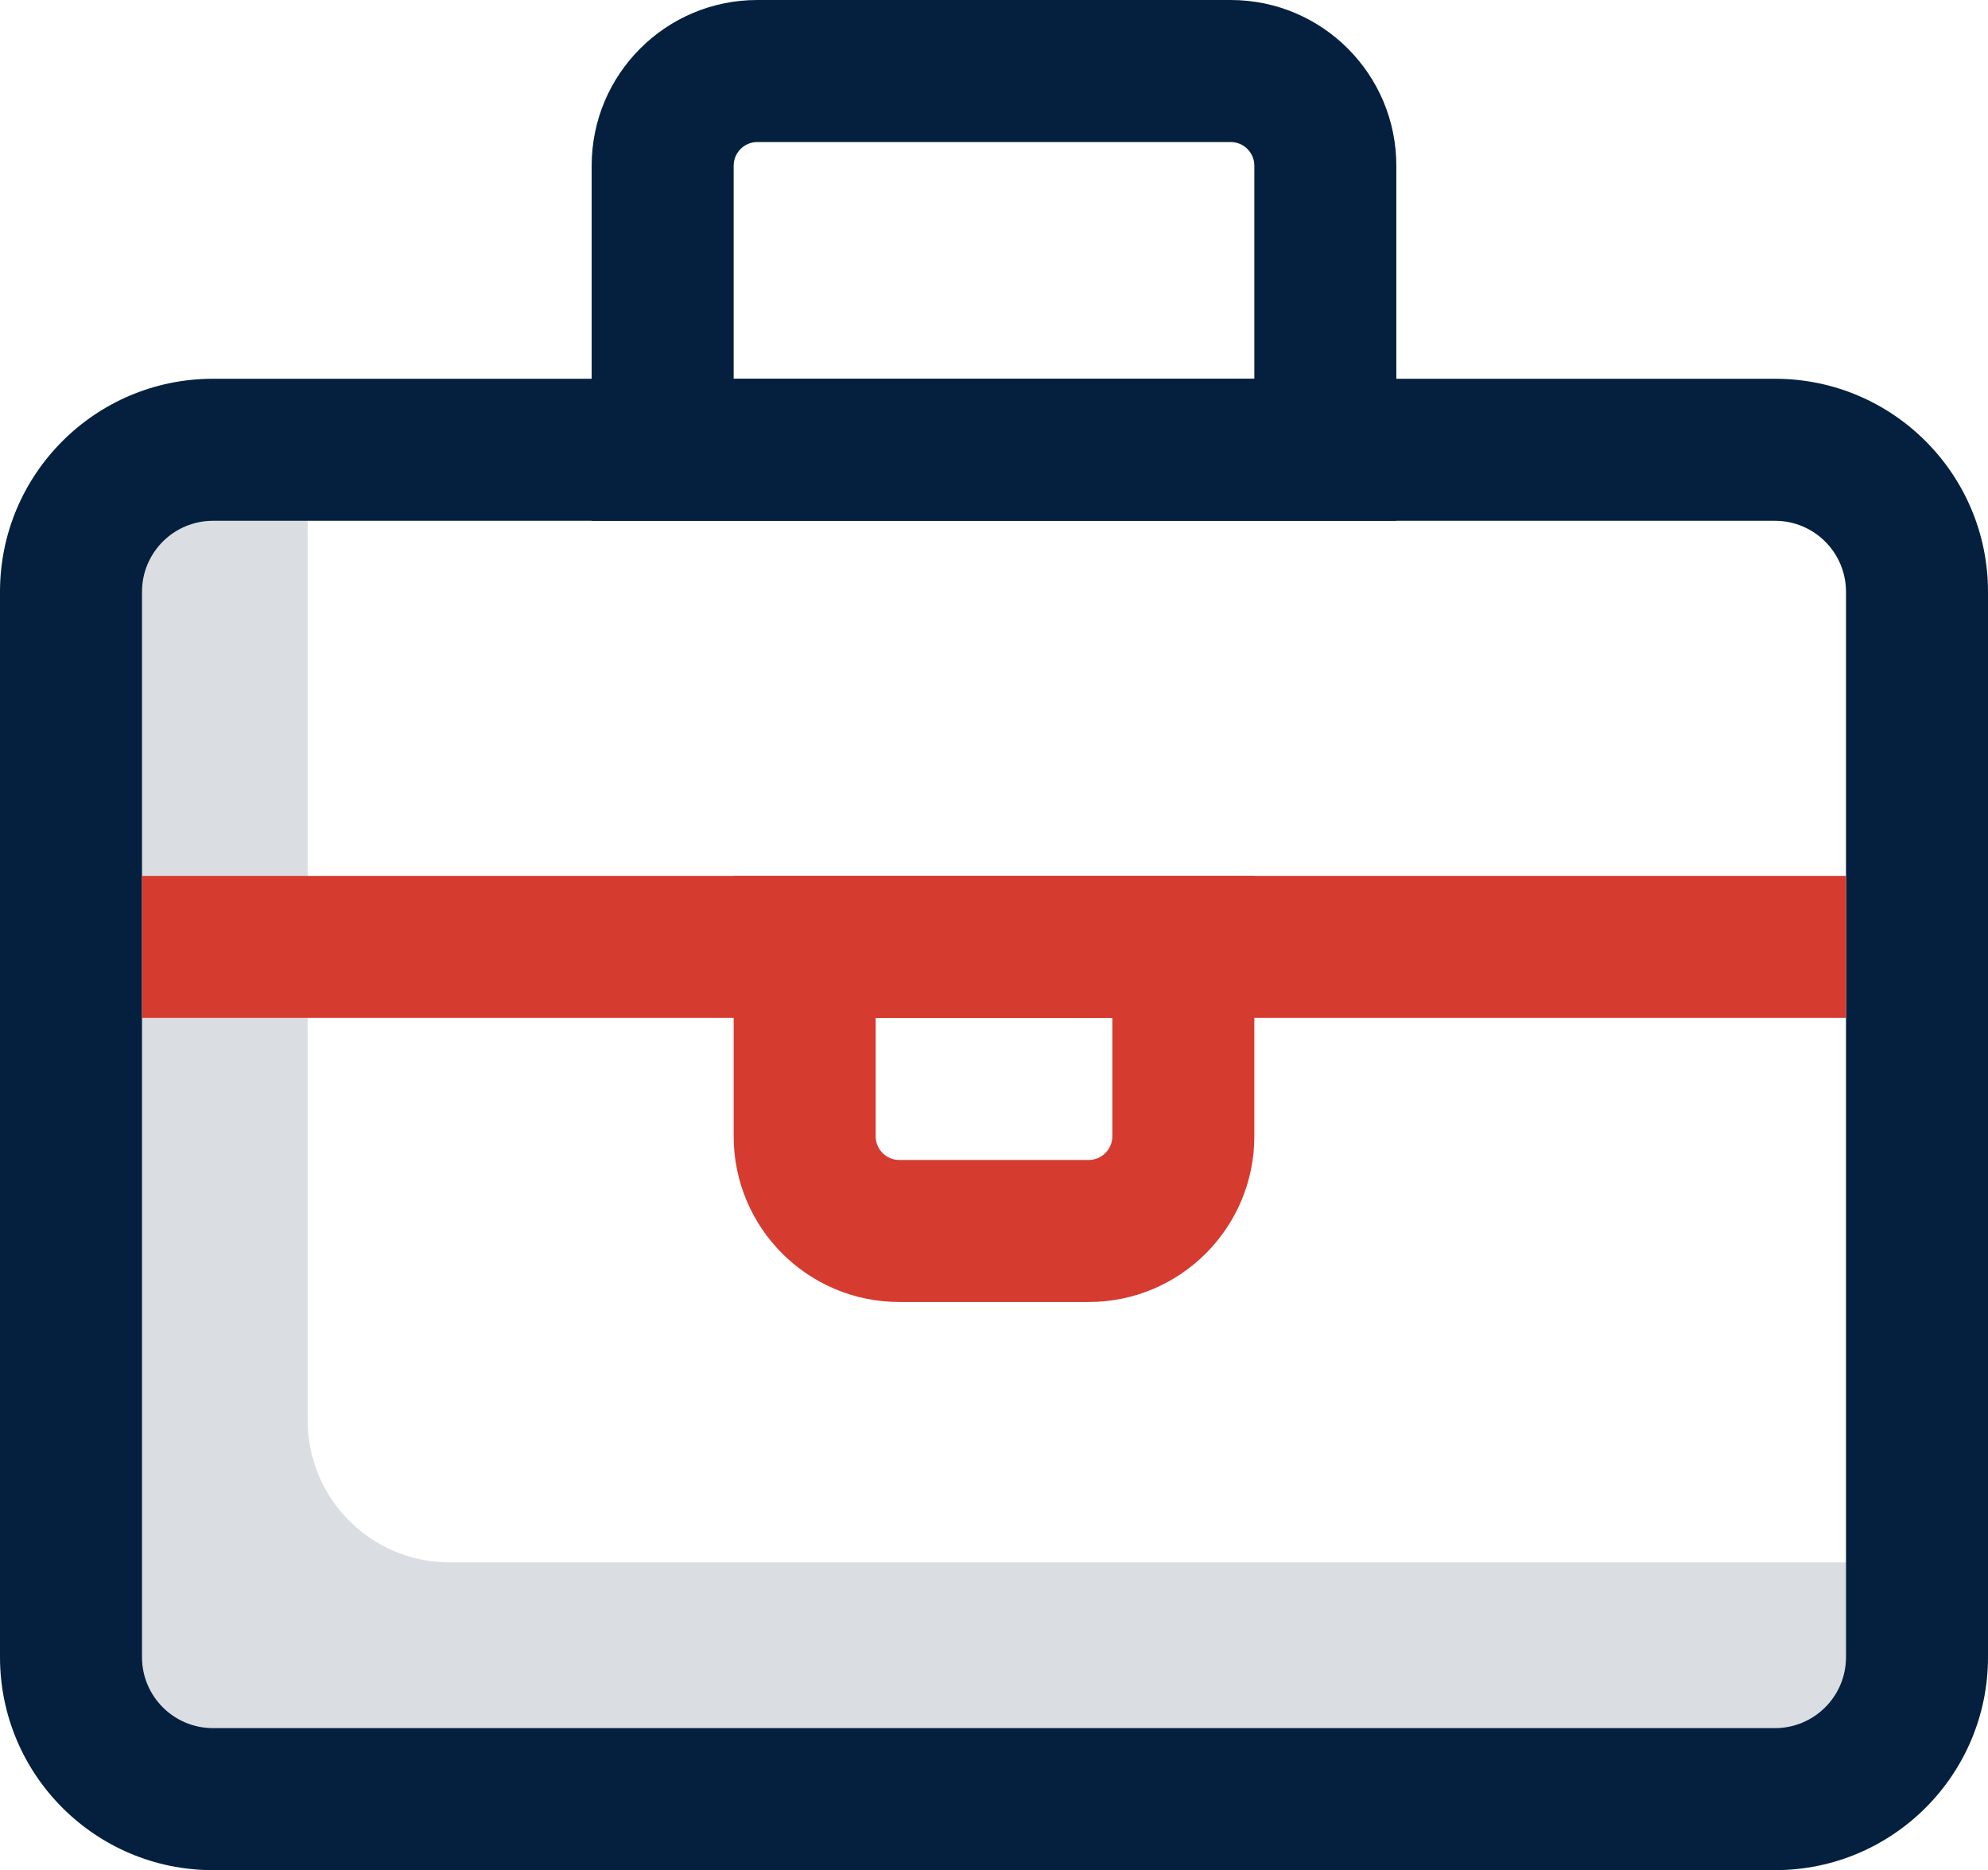
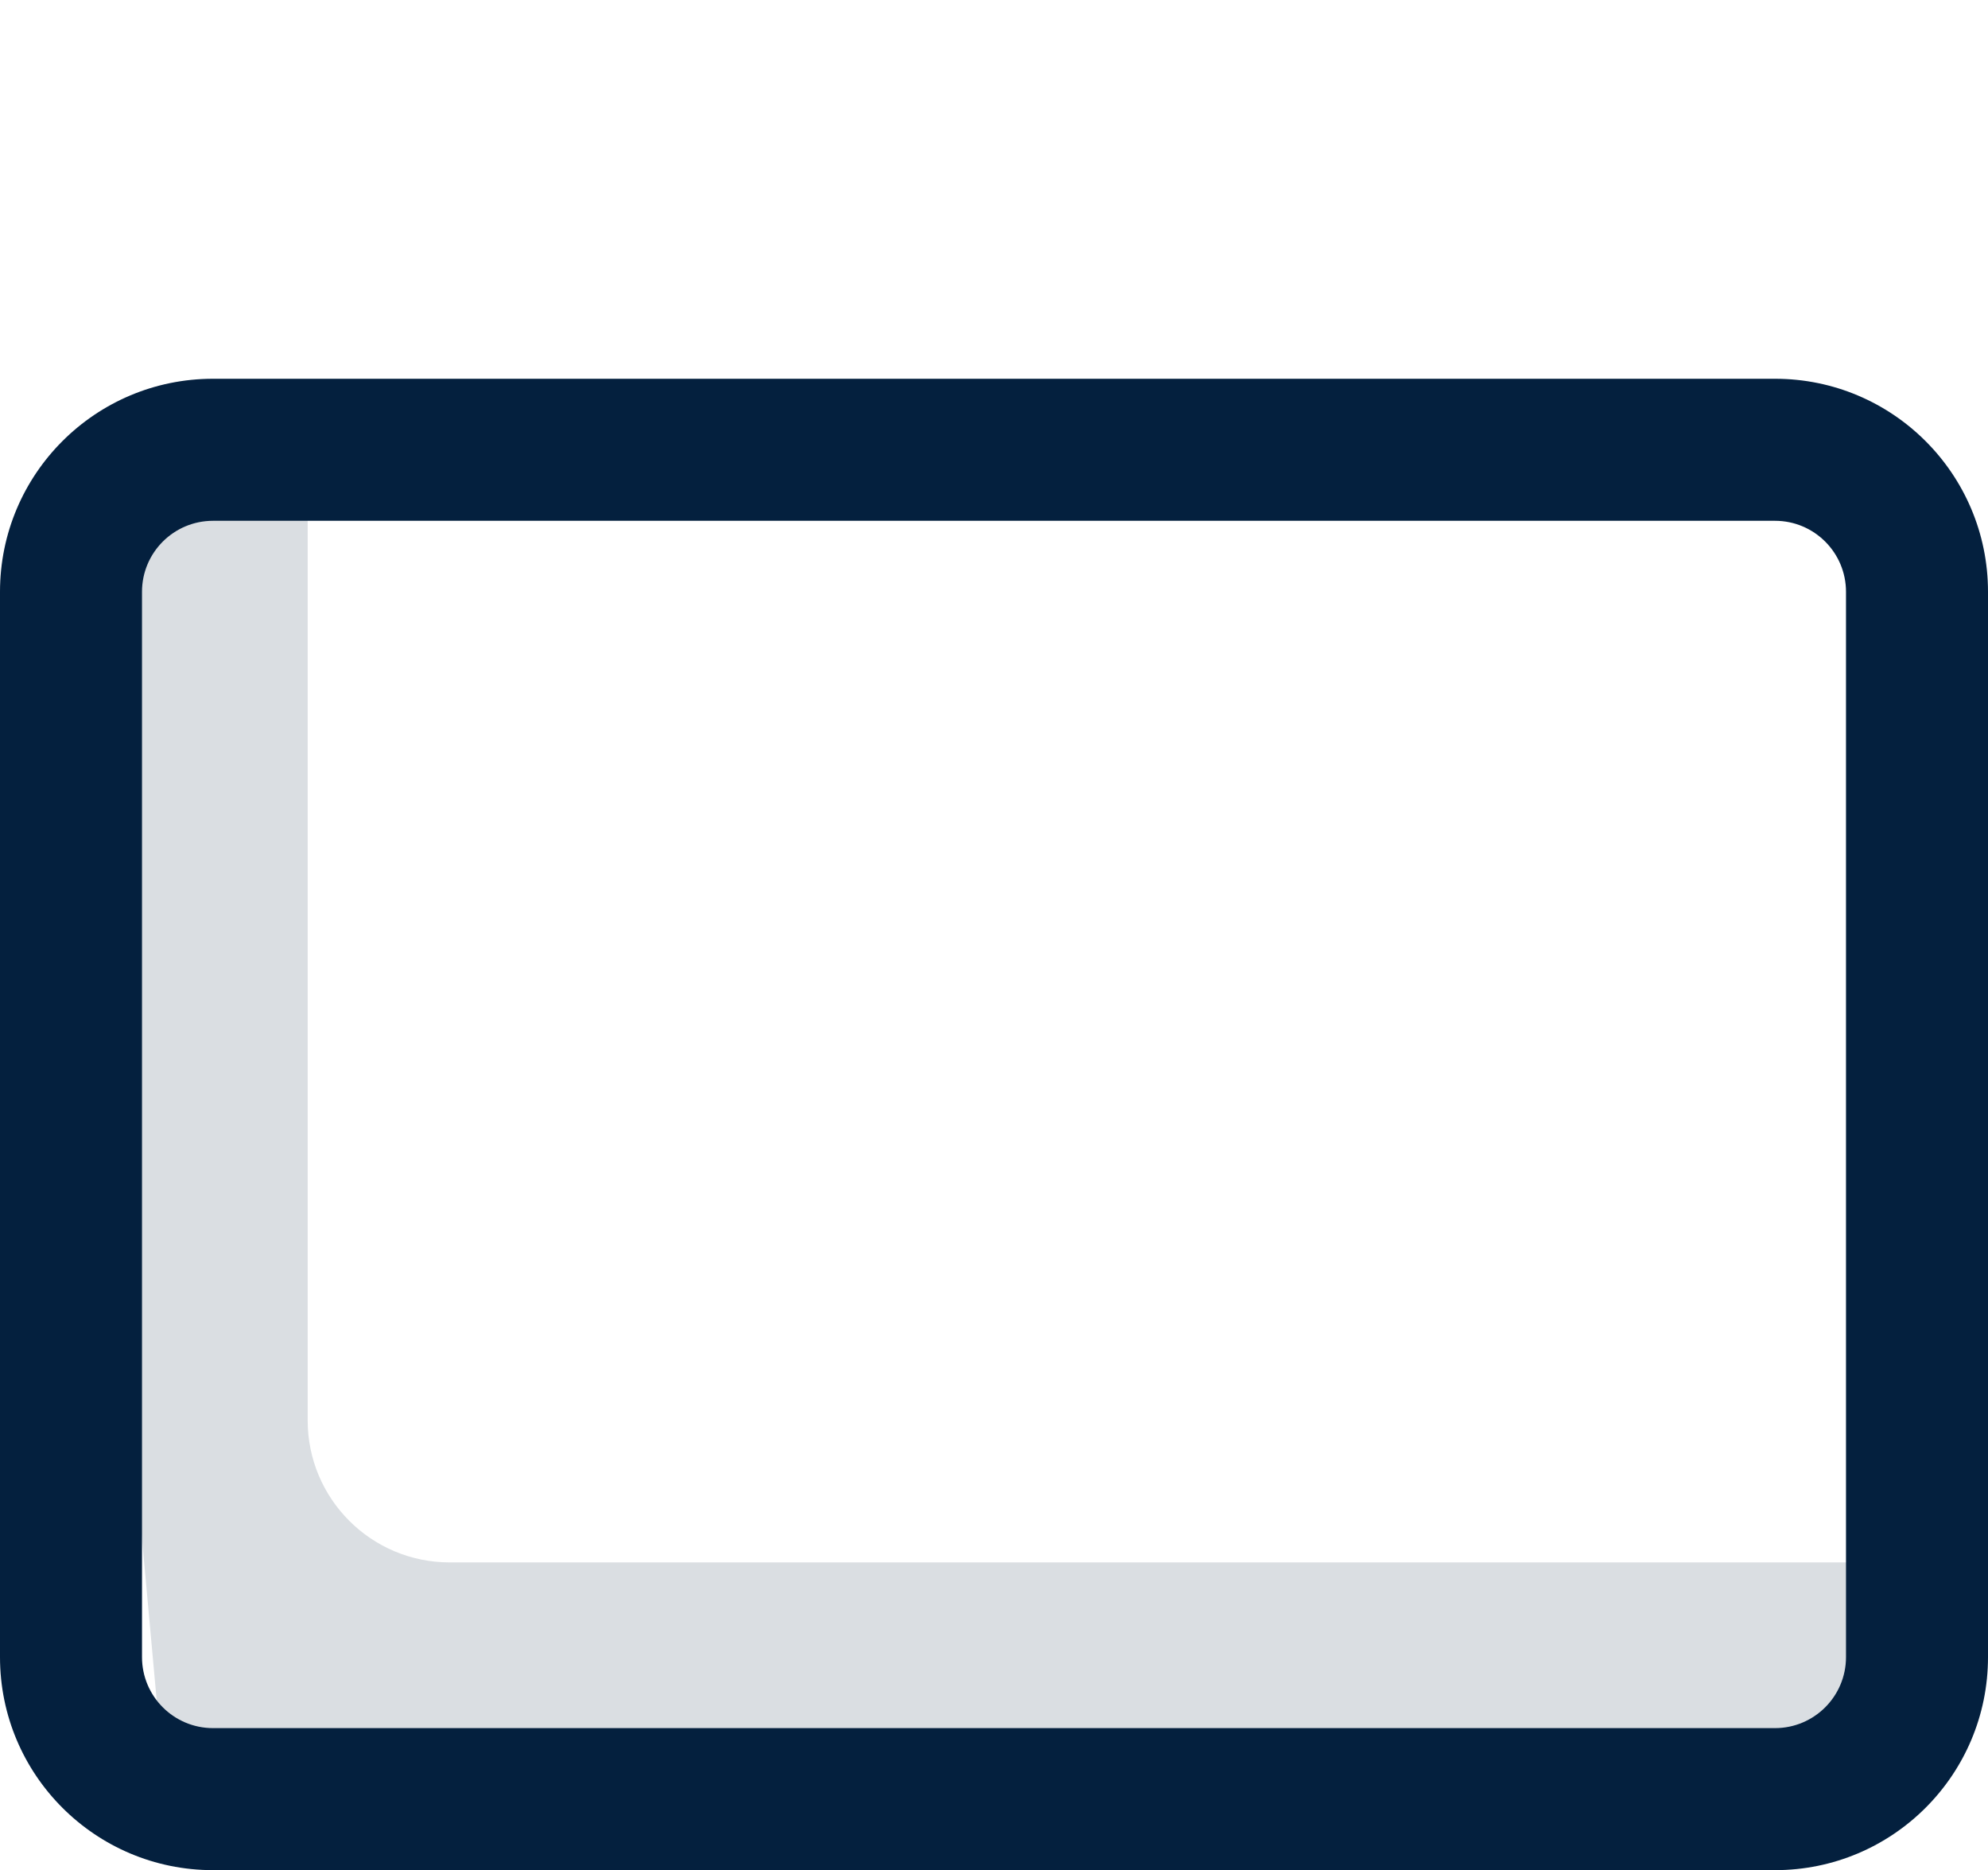
<svg xmlns="http://www.w3.org/2000/svg" width="84px" height="79px" viewBox="0 0 84 79" version="1.1">
  <title>Glovory Image Asset</title>
  <desc>Created with sketchtool.</desc>
  <g id="Glovory-Website" stroke="none" stroke-width="1" fill="none" fill-rule="evenodd">
    <g id="service" transform="translate(-135, -4885)">
      <g id="section-2" transform="translate(95, 3165)">
        <g id="services/project-management" transform="translate(0, 1678)">
          <g id="icon/service/project-management" transform="translate(40, 32)">
            <g id="project-management" transform="translate(0, 10)">
-               <path d="M13,21 L13,60 C13,63.314 15.686,66 19,66 L81,66 L81,66 L81,73 L73,77 L7,76 L1,69 L2,21 L13,21 Z" id="Path-40" fill="#DADEE2" />
+               <path d="M13,21 L13,60 C13,63.314 15.686,66 19,66 L81,66 L81,66 L81,73 L73,77 L7,76 L2,21 L13,21 Z" id="Path-40" fill="#DADEE2" />
              <path d="M75,16 L9,16 C4.029,16 0,20.029 0,25 L0,70 C0,74.971 4.029,79 9,79 L75,79 C79.971,79 84,74.971 84,70 L84,25 C84,20.029 79.971,16 75,16 Z M9,22 L75,22 C76.657,22 78,23.343 78,25 L78,70 C78,71.657 76.657,73 75,73 L9,73 C7.343,73 6,71.657 6,70 L6,25 C6,23.343 7.343,22 9,22 Z" id="Rectangle" fill="#04203E" fill-rule="nonzero" />
-               <path d="M52,0 L32,0 C28.134,0 25,3.134 25,7 L25,22 L59,22 L59,7 C59,3.134 55.866,0 52,0 Z M52,6 L52.117,6.007 C52.614,6.064 53,6.487 53,7 L53,16 L31,16 L31,7 C31,6.448 31.448,6 32,6 L52,6 Z" id="Rectangle" fill="#04203E" fill-rule="nonzero" />
-               <polygon id="Path-39" fill="#D63B30" fill-rule="nonzero" points="78 37 78 43 6 43 6 37" />
-               <path d="M53,37 L31,37 L31,48 C31,51.866 34.134,55 38,55 L46,55 C49.866,55 53,51.866 53,48 L53,37 Z M37,43 L47,43 L47,48 C47,48.552 46.552,49 46,49 L38,49 L37.883,48.993 C37.386,48.936 37,48.513 37,48 L37,43 Z" id="Rectangle" fill="#D63B30" fill-rule="nonzero" />
            </g>
          </g>
        </g>
      </g>
    </g>
  </g>
</svg>